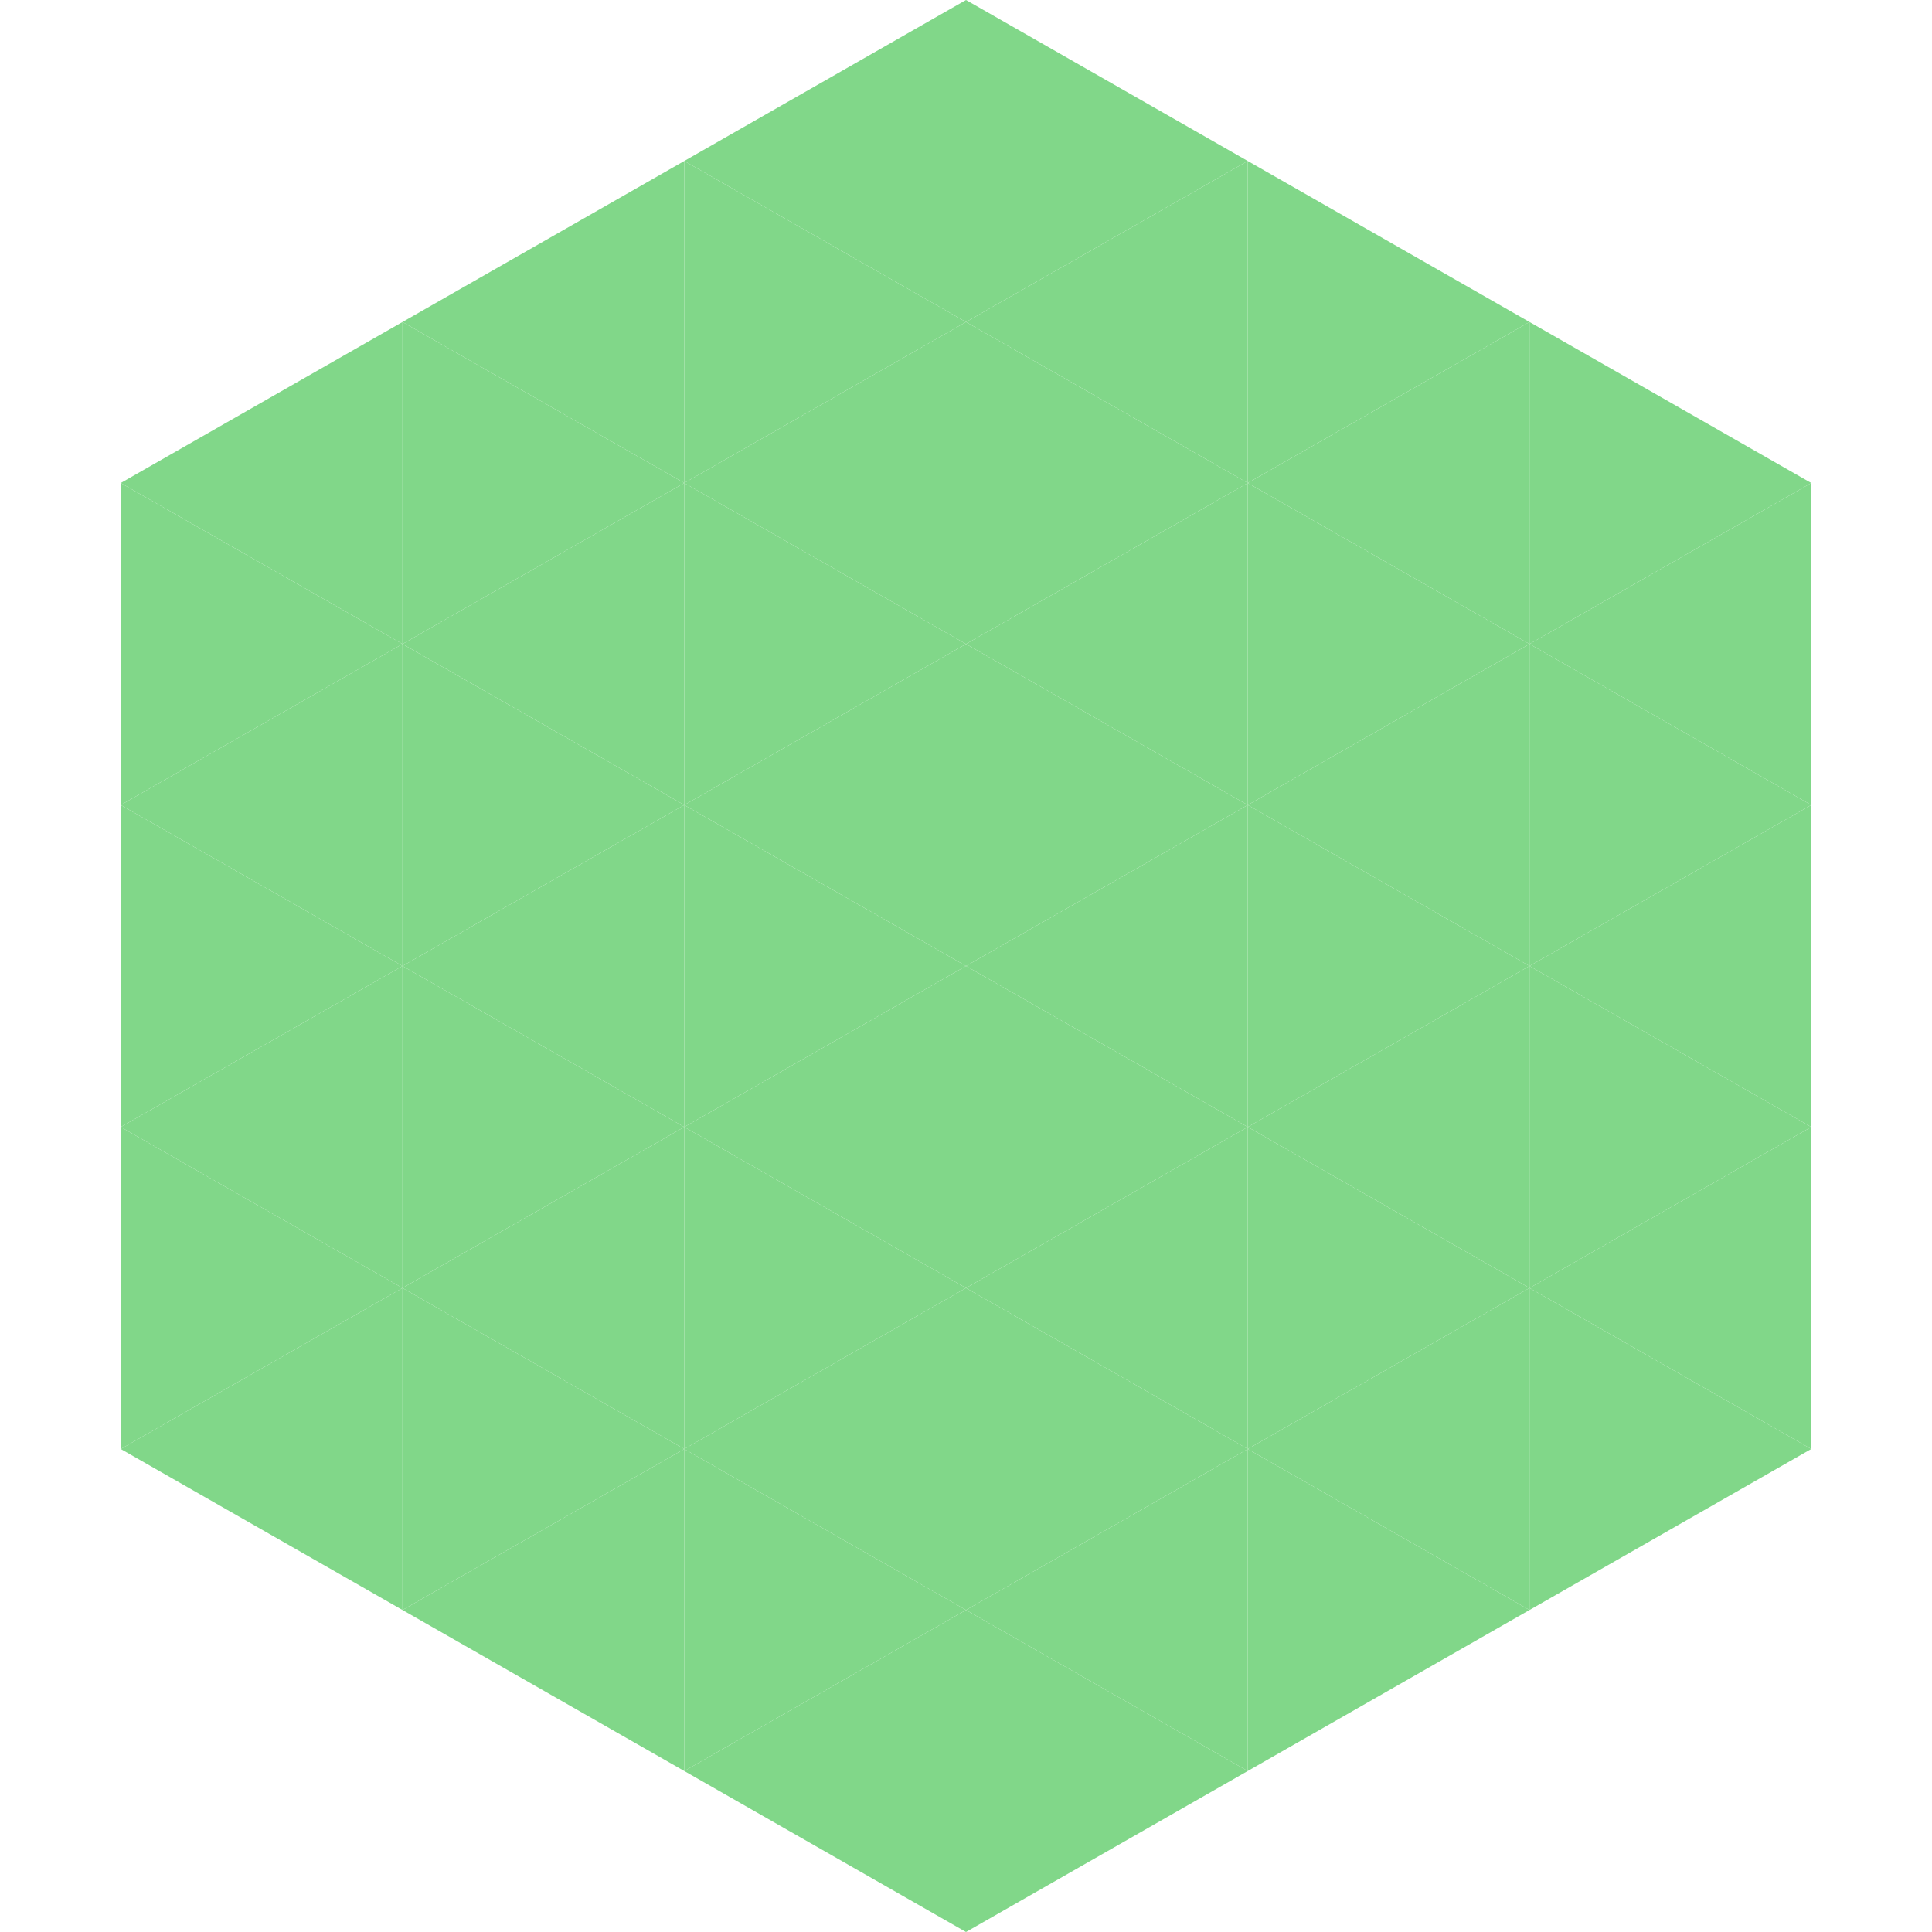
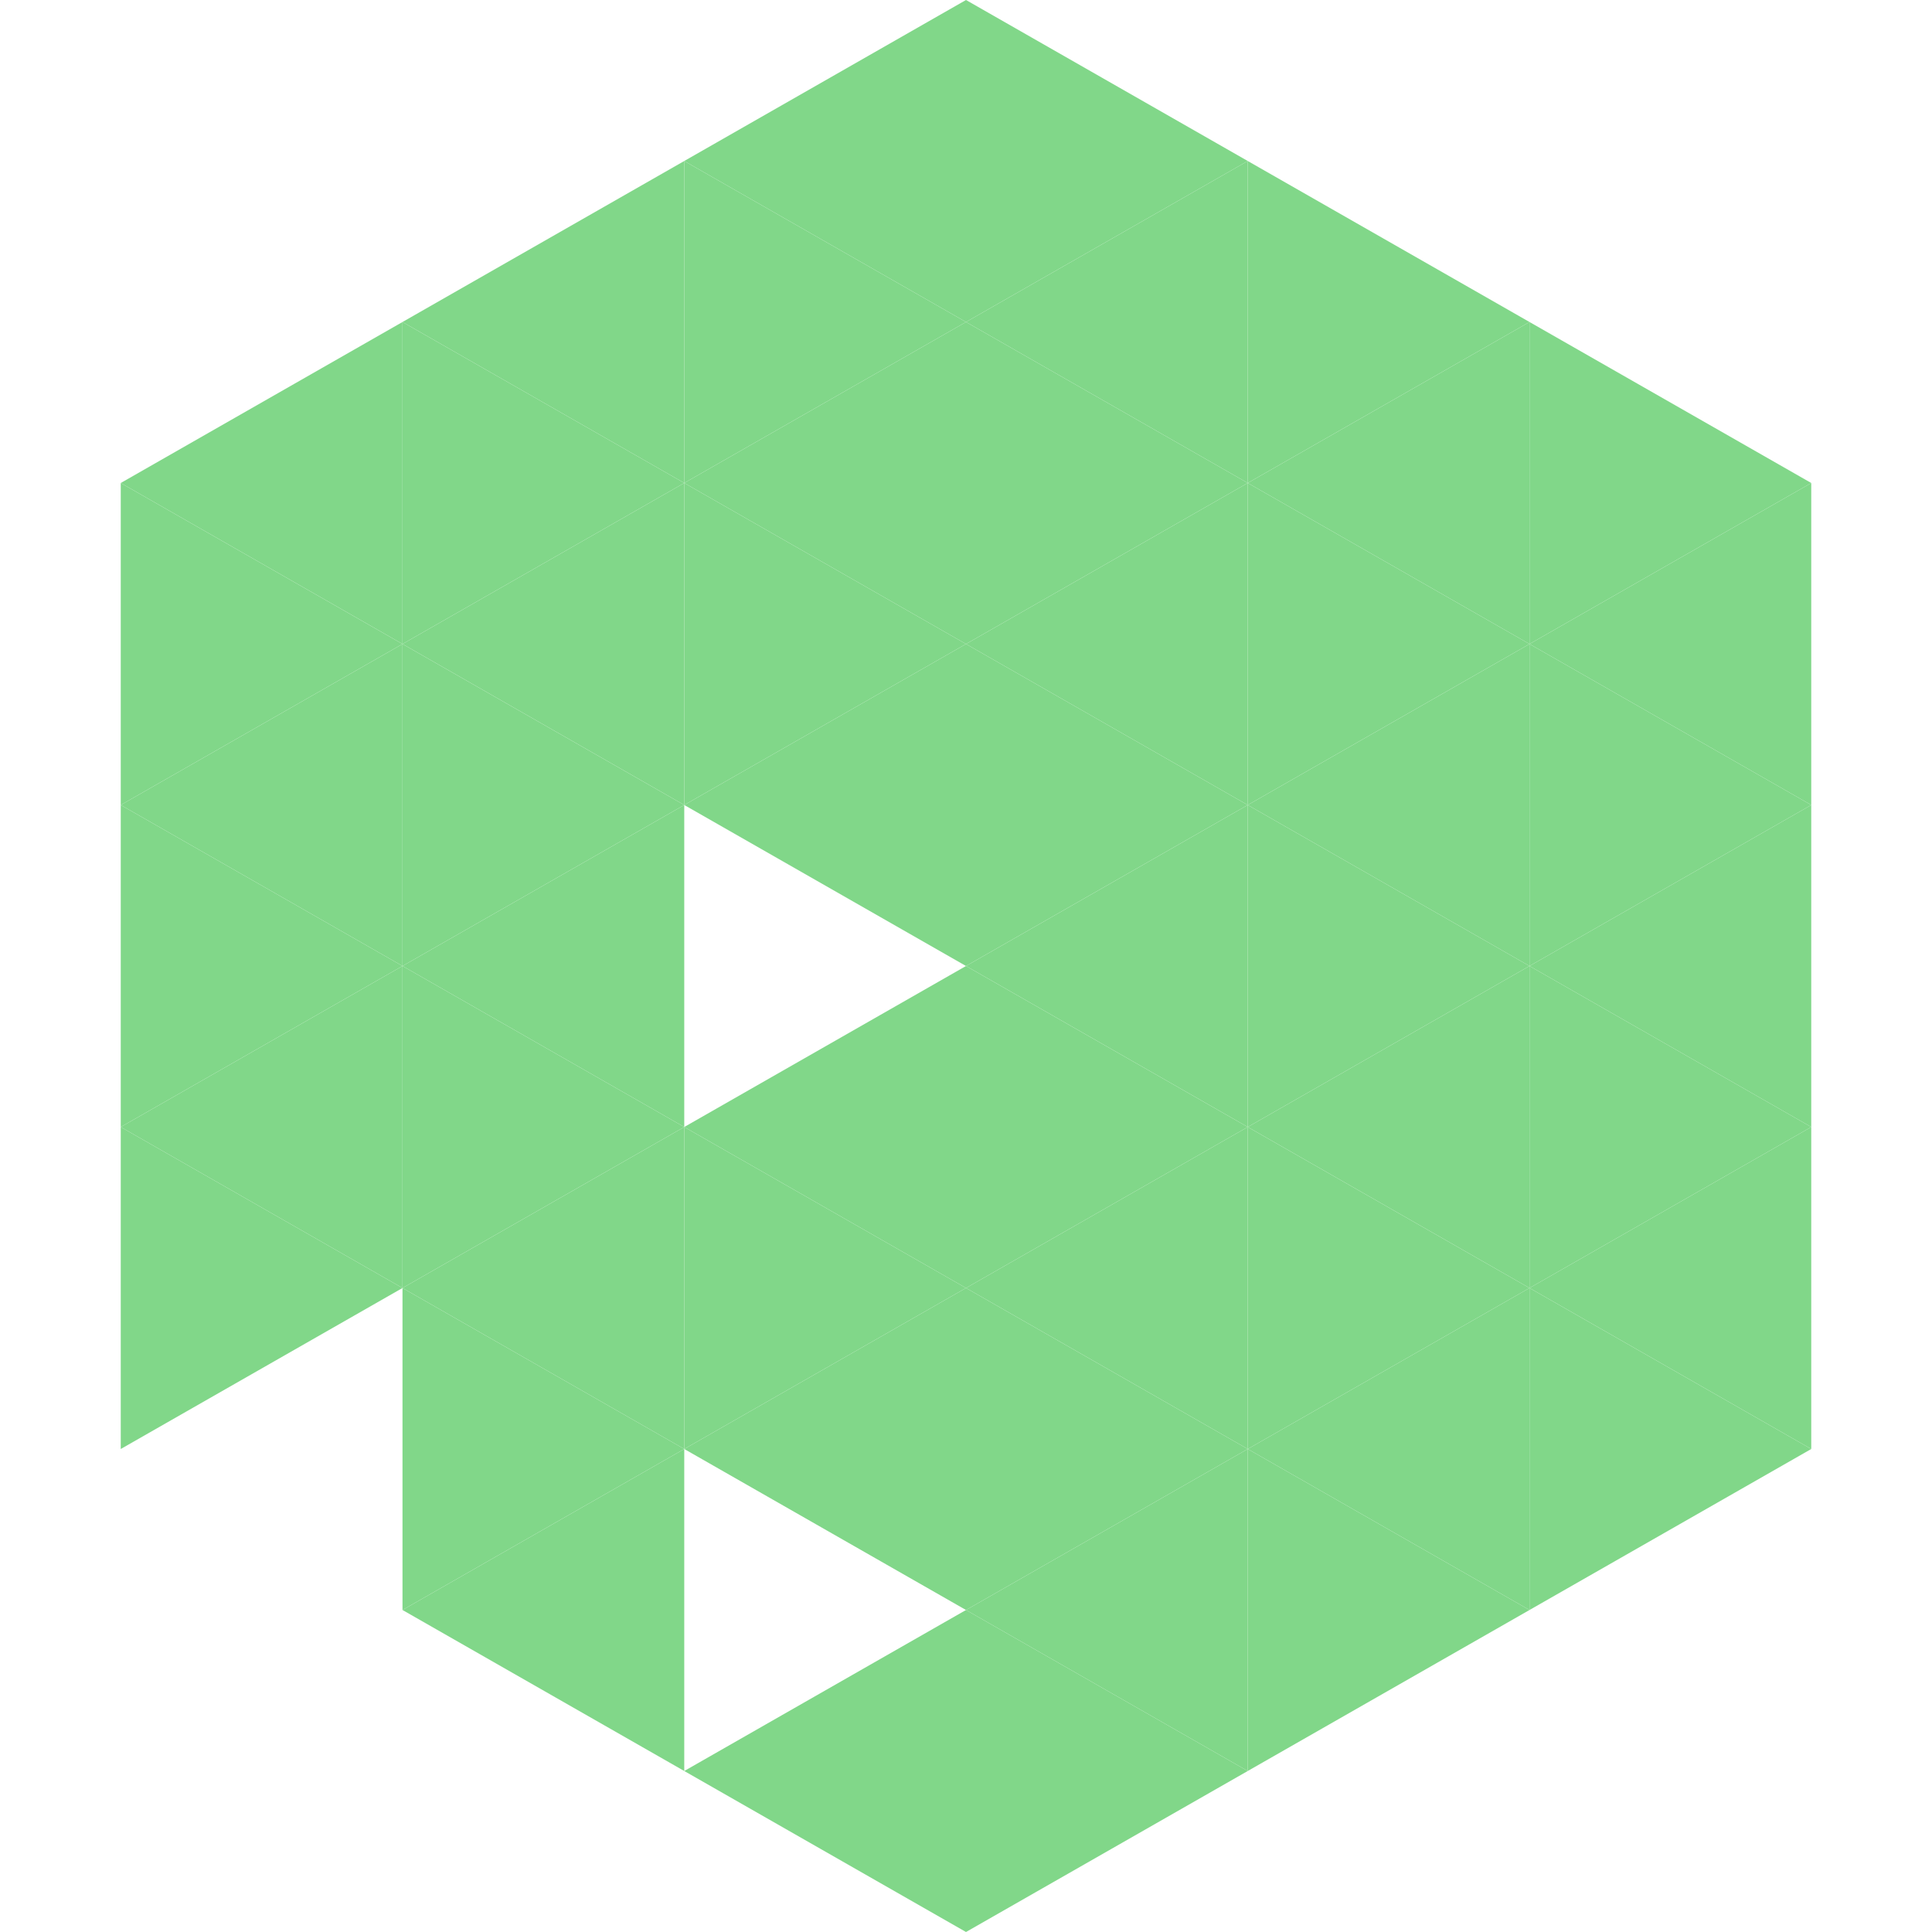
<svg xmlns="http://www.w3.org/2000/svg" width="240" height="240">
  <polygon points="50,40 15,60 50,80" style="fill:rgb(129,215,137)" />
  <polygon points="190,40 225,60 190,80" style="fill:rgb(129,215,137)" />
  <polygon points="15,60 50,80 15,100" style="fill:rgb(129,215,137)" />
  <polygon points="225,60 190,80 225,100" style="fill:rgb(129,215,137)" />
  <polygon points="50,80 15,100 50,120" style="fill:rgb(129,215,137)" />
  <polygon points="190,80 225,100 190,120" style="fill:rgb(129,215,137)" />
  <polygon points="15,100 50,120 15,140" style="fill:rgb(129,215,137)" />
  <polygon points="225,100 190,120 225,140" style="fill:rgb(129,215,137)" />
  <polygon points="50,120 15,140 50,160" style="fill:rgb(129,215,137)" />
  <polygon points="190,120 225,140 190,160" style="fill:rgb(129,215,137)" />
  <polygon points="15,140 50,160 15,180" style="fill:rgb(129,215,137)" />
  <polygon points="225,140 190,160 225,180" style="fill:rgb(129,215,137)" />
-   <polygon points="50,160 15,180 50,200" style="fill:rgb(129,215,137)" />
  <polygon points="190,160 225,180 190,200" style="fill:rgb(129,215,137)" />
  <polygon points="15,180 50,200 15,220" style="fill:rgb(255,255,255); fill-opacity:0" />
  <polygon points="225,180 190,200 225,220" style="fill:rgb(255,255,255); fill-opacity:0" />
  <polygon points="50,0 85,20 50,40" style="fill:rgb(255,255,255); fill-opacity:0" />
  <polygon points="190,0 155,20 190,40" style="fill:rgb(255,255,255); fill-opacity:0" />
  <polygon points="85,20 50,40 85,60" style="fill:rgb(129,215,137)" />
  <polygon points="155,20 190,40 155,60" style="fill:rgb(129,215,137)" />
  <polygon points="50,40 85,60 50,80" style="fill:rgb(129,215,137)" />
  <polygon points="190,40 155,60 190,80" style="fill:rgb(129,215,137)" />
  <polygon points="85,60 50,80 85,100" style="fill:rgb(129,215,137)" />
  <polygon points="155,60 190,80 155,100" style="fill:rgb(129,215,137)" />
  <polygon points="50,80 85,100 50,120" style="fill:rgb(129,215,137)" />
  <polygon points="190,80 155,100 190,120" style="fill:rgb(129,215,137)" />
  <polygon points="85,100 50,120 85,140" style="fill:rgb(129,215,137)" />
  <polygon points="155,100 190,120 155,140" style="fill:rgb(129,215,137)" />
  <polygon points="50,120 85,140 50,160" style="fill:rgb(129,215,137)" />
  <polygon points="190,120 155,140 190,160" style="fill:rgb(129,215,137)" />
  <polygon points="85,140 50,160 85,180" style="fill:rgb(129,215,137)" />
  <polygon points="155,140 190,160 155,180" style="fill:rgb(129,215,137)" />
  <polygon points="50,160 85,180 50,200" style="fill:rgb(129,215,137)" />
  <polygon points="190,160 155,180 190,200" style="fill:rgb(129,215,137)" />
  <polygon points="85,180 50,200 85,220" style="fill:rgb(129,215,137)" />
  <polygon points="155,180 190,200 155,220" style="fill:rgb(129,215,137)" />
  <polygon points="120,0 85,20 120,40" style="fill:rgb(129,215,137)" />
  <polygon points="120,0 155,20 120,40" style="fill:rgb(129,215,137)" />
  <polygon points="85,20 120,40 85,60" style="fill:rgb(129,215,137)" />
  <polygon points="155,20 120,40 155,60" style="fill:rgb(129,215,137)" />
  <polygon points="120,40 85,60 120,80" style="fill:rgb(129,215,137)" />
  <polygon points="120,40 155,60 120,80" style="fill:rgb(129,215,137)" />
  <polygon points="85,60 120,80 85,100" style="fill:rgb(129,215,137)" />
  <polygon points="155,60 120,80 155,100" style="fill:rgb(129,215,137)" />
  <polygon points="120,80 85,100 120,120" style="fill:rgb(129,215,137)" />
  <polygon points="120,80 155,100 120,120" style="fill:rgb(129,215,137)" />
-   <polygon points="85,100 120,120 85,140" style="fill:rgb(129,215,137)" />
  <polygon points="155,100 120,120 155,140" style="fill:rgb(129,215,137)" />
  <polygon points="120,120 85,140 120,160" style="fill:rgb(129,215,137)" />
  <polygon points="120,120 155,140 120,160" style="fill:rgb(129,215,137)" />
  <polygon points="85,140 120,160 85,180" style="fill:rgb(129,215,137)" />
  <polygon points="155,140 120,160 155,180" style="fill:rgb(129,215,137)" />
  <polygon points="120,160 85,180 120,200" style="fill:rgb(129,215,137)" />
  <polygon points="120,160 155,180 120,200" style="fill:rgb(129,215,137)" />
-   <polygon points="85,180 120,200 85,220" style="fill:rgb(129,215,137)" />
  <polygon points="155,180 120,200 155,220" style="fill:rgb(129,215,137)" />
  <polygon points="120,200 85,220 120,240" style="fill:rgb(129,215,137)" />
  <polygon points="120,200 155,220 120,240" style="fill:rgb(129,215,137)" />
  <polygon points="85,220 120,240 85,260" style="fill:rgb(255,255,255); fill-opacity:0" />
  <polygon points="155,220 120,240 155,260" style="fill:rgb(255,255,255); fill-opacity:0" />
</svg>